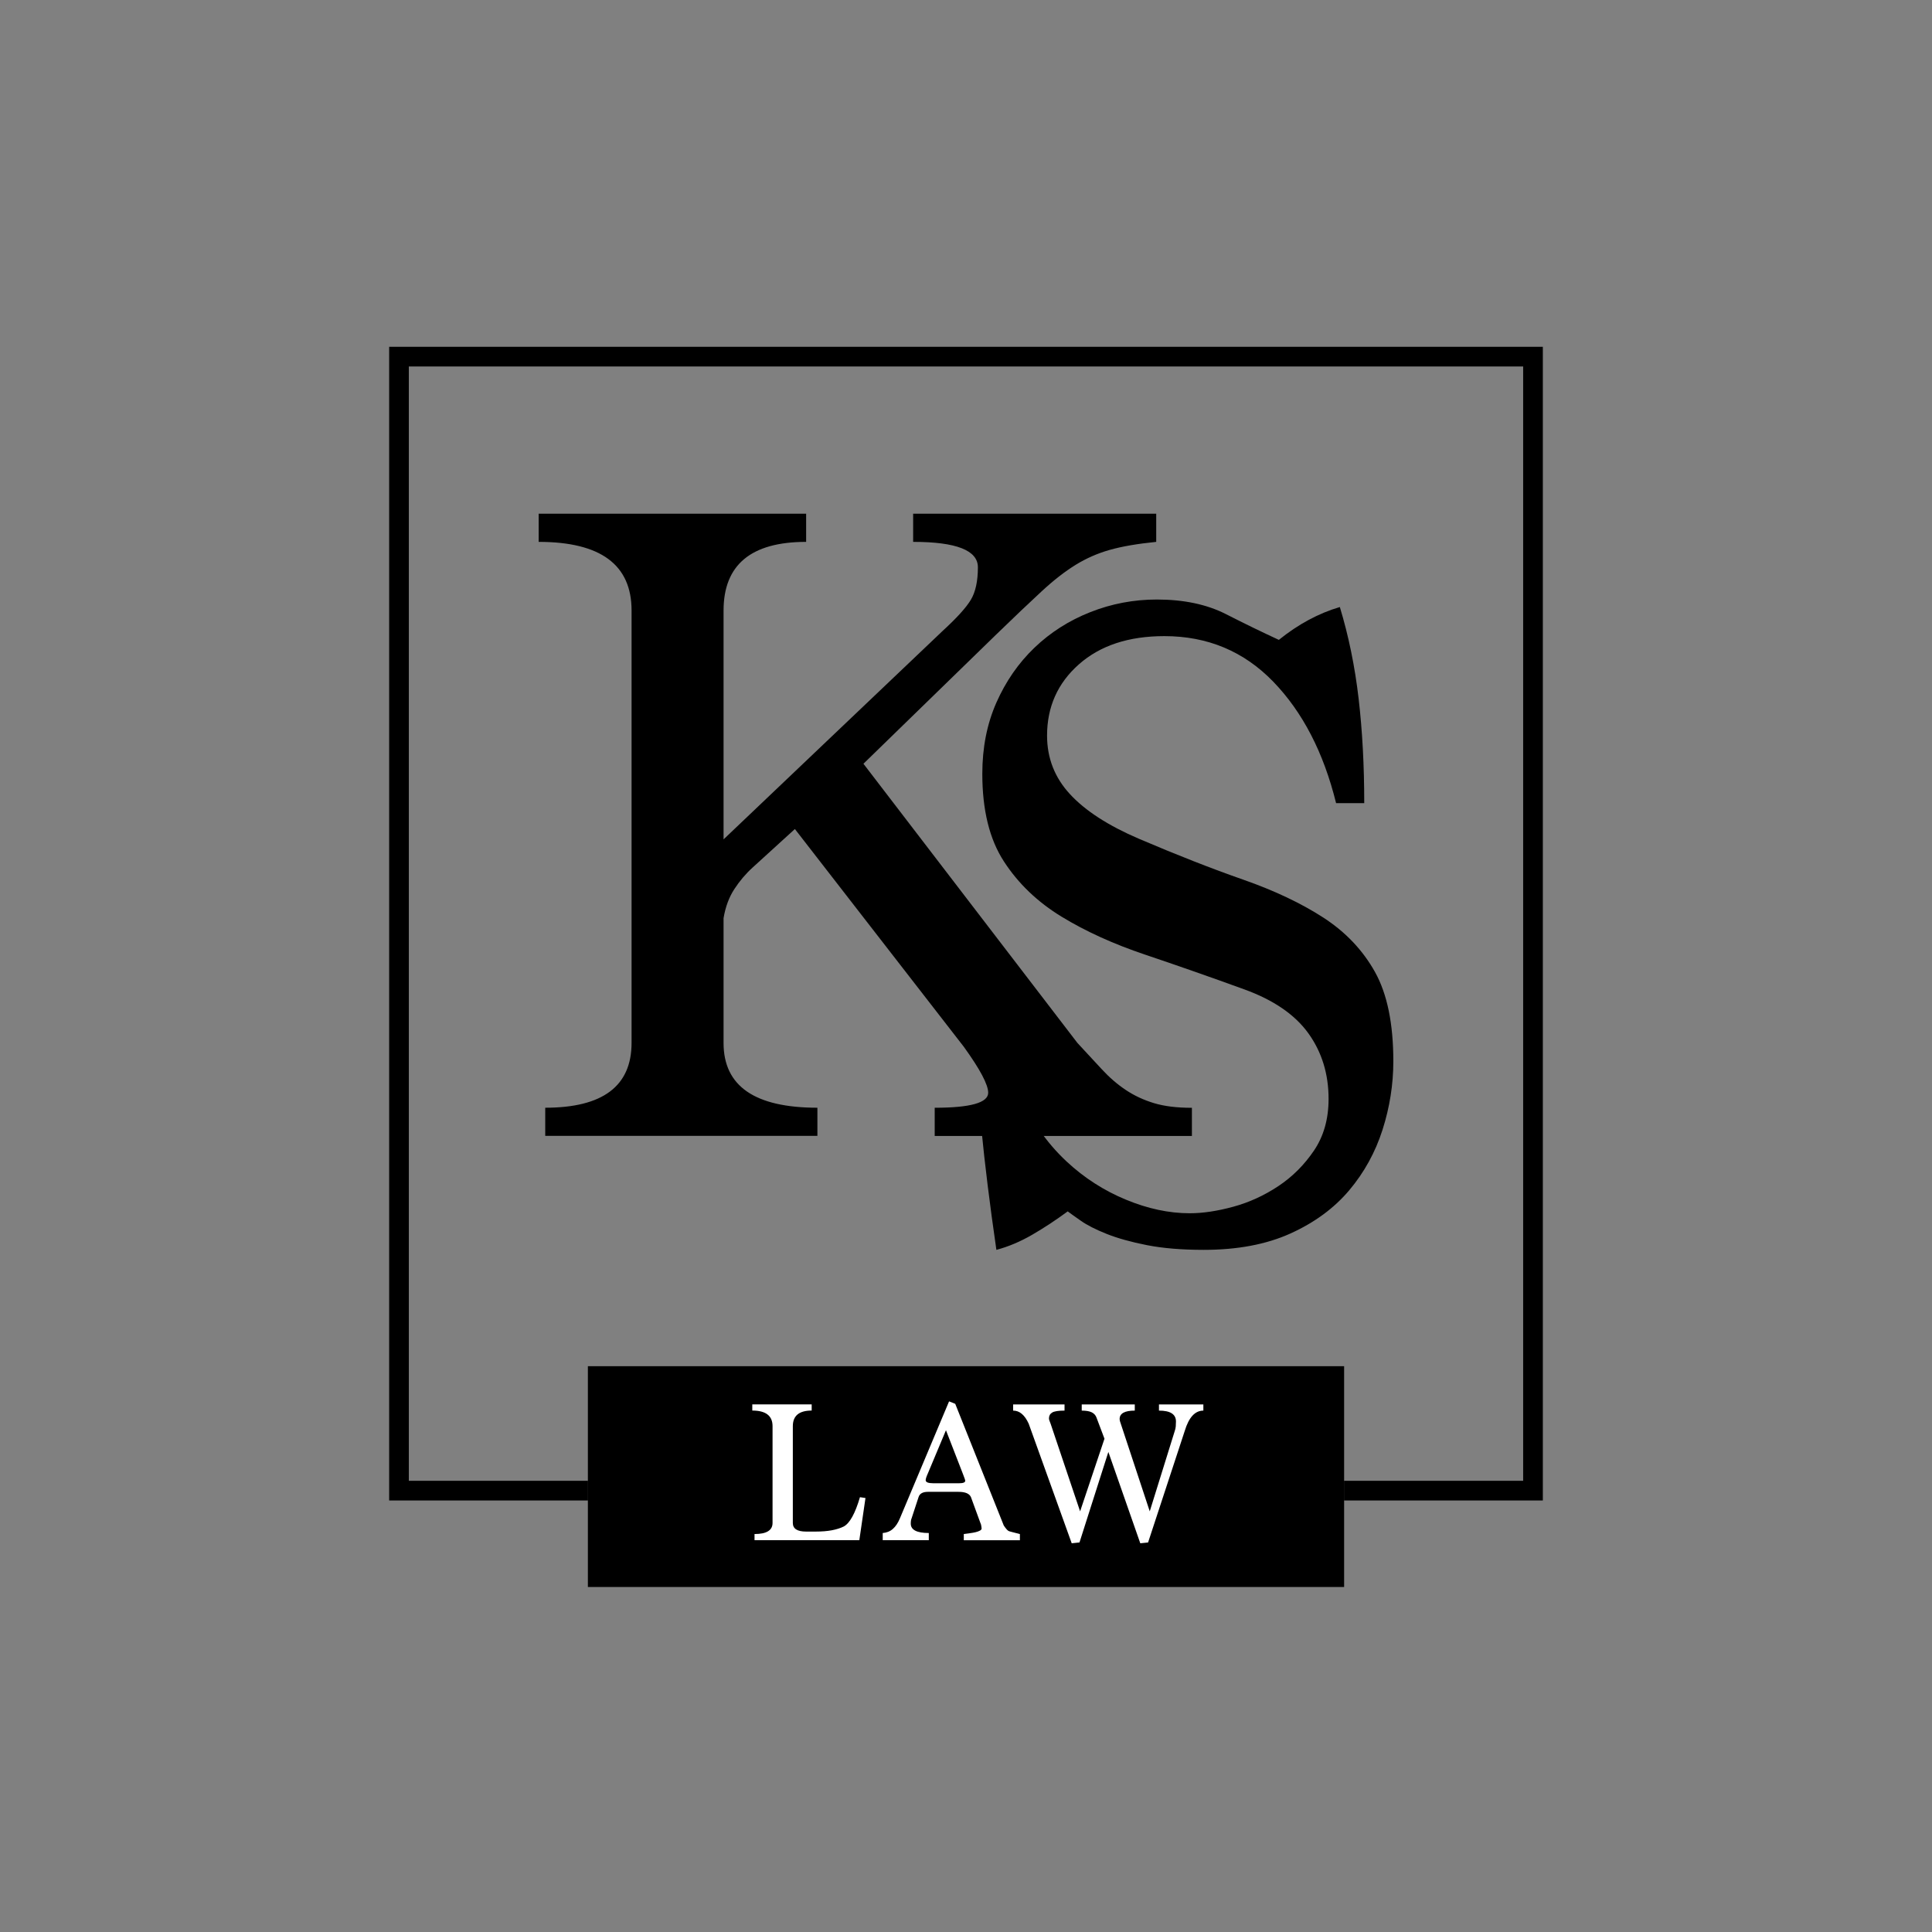
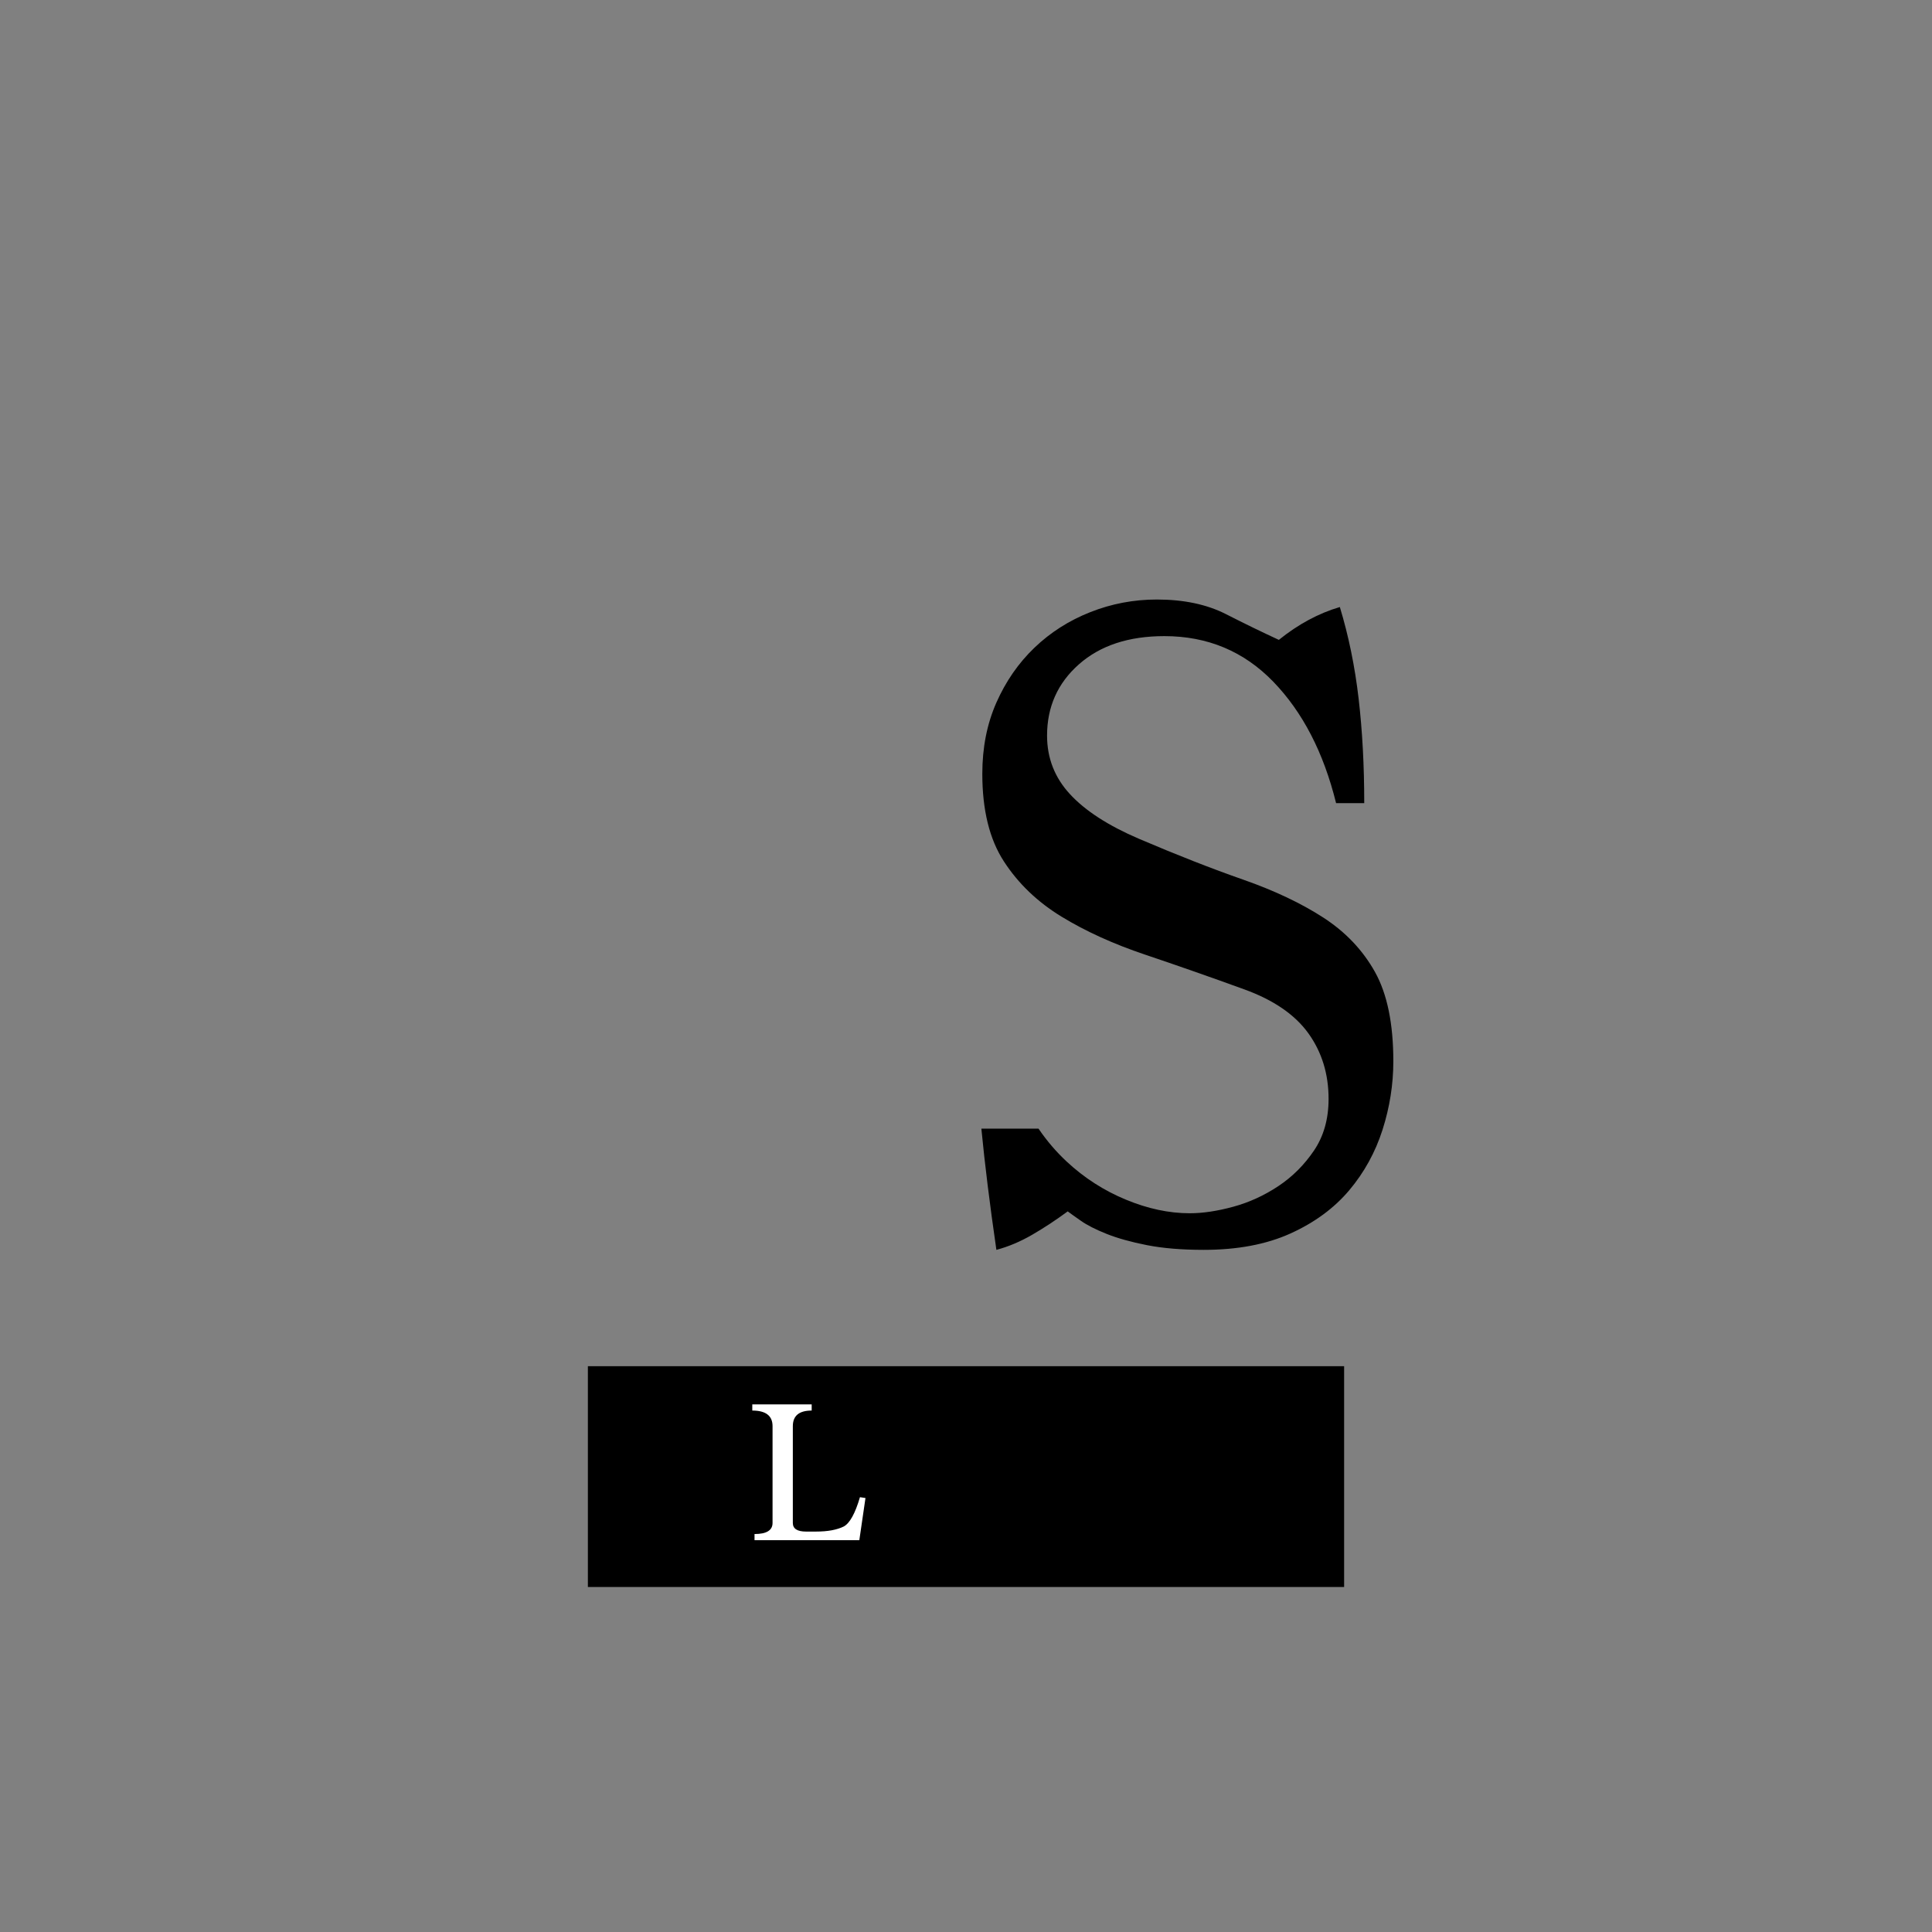
<svg xmlns="http://www.w3.org/2000/svg" version="1.1" id="Layer_1" x="0px" y="0px" viewBox="0 0 700 700" style="enable-background:new 0 0 700 700;" xml:space="preserve">
  <rect x="0" y="0" width="700" height="700" fill="#808080" stroke="none" />
  <style type="text/css">
	.st0{fill:#FFFFFF;}
</style>
  <g>
    <rect x="213" y="495" width="274" height="80" />
  </g>
  <g>
    <g>
-       <polygon points="559,125.65 141,125.65 141,543.65 213.04,543.65 213.04,536.52 148.13,536.52 148.13,132.78 551.87,132.78     551.87,536.52 486.96,536.52 486.96,543.65 559,543.65   " />
-     </g>
+       </g>
    <g>
      <g>
        <path d="M498.2,352.2c-4.42-7.93-10.66-14.5-18.7-19.72c-8.05-5.21-17.74-9.8-29.07-13.77c-11.34-3.96-23.92-8.89-37.74-14.79     c-11.11-4.76-19.44-10.14-24.99-16.15c-5.56-6-8.33-13.09-8.33-21.25c0-10.42,3.85-19.04,11.56-25.84     c7.7-6.8,18.02-10.2,30.94-10.2c15.64,0,28.79,5.5,39.44,16.49c10.65,11,18.25,25.67,22.78,44.03h10.2     c0-13.6-0.68-26.24-2.04-37.91c-1.36-11.67-3.63-22.72-6.8-33.15c-7.71,2.27-15.08,6.24-22.1,11.9     c-5.9-2.72-12.3-5.83-19.21-9.35c-6.92-3.51-15.25-5.27-24.99-5.27c-8.39,0-16.44,1.53-24.14,4.58     c-7.71,3.05-14.45,7.35-20.23,12.9c-5.78,5.55-10.37,12.17-13.77,19.87c-3.4,7.69-5.1,16.29-5.1,25.8     c0,13.13,2.6,23.71,7.82,31.74c5.21,8.03,12.18,14.71,20.91,20.03c8.72,5.32,18.81,9.9,30.26,13.75     c11.44,3.85,23.4,8.03,35.87,12.56c10.65,3.85,18.41,9.17,23.29,15.96c4.87,6.79,7.31,14.71,7.31,23.76     c0,7.25-1.76,13.47-5.27,18.68c-3.52,5.21-7.82,9.51-12.92,12.9s-10.54,5.89-16.32,7.47c-5.78,1.58-11.05,2.37-15.81,2.37     c-7.48,0-15.19-1.64-23.12-4.93c-7.94-3.28-15.08-7.87-21.42-13.77c-3.82-3.55-7.23-7.54-10.23-11.95h-20.71     c1.24,12.83,3.05,27.47,5.44,43.91c4.3-1.14,8.61-2.95,12.92-5.44c4.3-2.49,8.61-5.32,12.92-8.5c0.9,0.68,2.49,1.82,4.76,3.4     c2.26,1.59,5.38,3.18,9.35,4.76c3.96,1.58,8.84,2.94,14.62,4.08c5.78,1.13,12.63,1.7,20.57,1.7c12.24,0,22.72-1.99,31.45-5.95     c8.72-3.96,15.81-9.18,21.25-15.64c5.44-6.46,9.46-13.77,12.07-21.93c2.6-8.16,3.91-16.43,3.91-24.82     C504.83,370.91,502.62,360.14,498.2,352.2z" />
      </g>
      <g>
        <g>
-           <path d="M338.66,411.56v-10.2c12.92,0,19.38-1.81,19.38-5.44c0-2.94-2.95-8.5-8.84-16.66L288,300.37l-15.3,13.94      c-2.5,2.27-4.71,4.88-6.63,7.82c-1.93,2.95-3.23,6.46-3.91,10.54v45.22c0,15.64,11.33,23.46,34,23.46v10.2h-98.61v-10.2      c20.85,0,31.28-7.83,31.28-23.5V221.19c0-16.58-11.22-24.86-33.66-24.86v-10.2h96.91v10.2c-19.95,0-29.92,8.3-29.92,24.9v82.89      l79.23-75.39c5.21-4.77,8.67-8.58,10.37-11.42c1.7-2.84,2.55-6.77,2.55-11.77c0-6.14-7.82-9.21-23.46-9.21v-10.2h88.07v10.2      c-6.8,0.68-12.41,1.65-16.83,2.9c-4.42,1.25-8.56,3.07-12.41,5.45c-3.86,2.39-7.94,5.56-12.24,9.54      c-4.31,3.97-9.86,9.25-16.66,15.84l-47.94,46.66l77.53,101.16c3.17,3.41,6.12,6.58,8.84,9.54c2.72,2.95,5.61,5.45,8.67,7.49      c3.06,2.05,6.46,3.63,10.2,4.77c3.74,1.14,8.33,1.7,13.77,1.7v10.2H338.66z" />
-         </g>
+           </g>
      </g>
    </g>
    <g>
      <g>
        <g>
          <path class="st0" d="M273.38,558.04v-2.23c4.35,0,6.53-1.34,6.53-4.01v-35.08c0-3.76-2.45-5.65-7.34-5.65v-2.23h21.52v2.23      c-4.55,0-6.83,1.88-6.83,5.65v35.08c0,2.08,1.61,3.12,4.82,3.12h3.41c2.27,0,4.25-0.16,5.93-0.48c1.68-0.32,3.12-0.78,4.3-1.37      c2.18-1.19,4.13-4.72,5.86-10.61l2,0.3l-2.23,15.28H273.38z" />
        </g>
        <g>
-           <path class="st0" d="M349.2,558.04v-2.23c0.69-0.1,1.42-0.2,2.19-0.3c0.77-0.1,1.46-0.22,2.08-0.37      c0.62-0.15,1.14-0.33,1.56-0.56c0.42-0.22,0.63-0.48,0.63-0.78c-0.05-0.2-0.09-0.48-0.11-0.85c-0.03-0.37-0.16-0.83-0.41-1.37      l-3.34-9.13c-0.55-1.29-2.05-1.93-4.53-1.93h-11.05c-1.88,0-3.02,0.64-3.41,1.92l-2.52,7.68c-0.2,0.44-0.3,1.08-0.3,1.92      c0,2.26,2.18,3.4,6.53,3.4v2.6h-16.69v-2.6c1.43-0.1,2.66-0.59,3.67-1.48c1.01-0.89,1.87-2.17,2.56-3.85l17.81-42.37l2.23,0.89      l17.58,44.07c0.69,1.04,1.24,1.68,1.63,1.93c0.1,0.1,0.51,0.24,1.22,0.41c0.72,0.17,1.72,0.43,3,0.78v2.23H349.2z M342.74,518.2      l-6.53,15.58c-0.54,1.19-0.82,2.03-0.82,2.52c0,0.74,0.92,1.11,2.75,1.11h9.35c1.48,0,2.23-0.3,2.23-0.89      c0-0.25-0.27-1.06-0.82-2.45L342.74,518.2z" />
-         </g>
+           </g>
        <g>
-           <path class="st0" d="M413.15,559.16l-11.57-33.09l-10.46,32.79l-2.82,0.3l-15.58-43.32c-1.44-3.17-3.31-4.75-5.64-4.75v-2.23      h18.62v2.23c-2.23,0-3.72,0.23-4.49,0.71c-0.77,0.47-1.15,1.18-1.15,2.12c0,0.25,0.06,0.53,0.19,0.86      c0.12,0.32,0.26,0.68,0.41,1.08l10.68,31.74l8.83-26.32l-2.89-7.66c-0.3-0.84-0.87-1.47-1.71-1.9      c-0.84-0.42-2.05-0.63-3.64-0.63v-2.23h19.22v2.23c-3.66,0-5.49,1.02-5.49,3.05c0,0.2,0.05,0.5,0.15,0.89l10.76,32.56      l8.98-28.85c0.25-0.69,0.4-1.34,0.45-1.93c0.05-0.59,0.07-1.19,0.07-1.78c0-2.63-2.05-3.94-6.16-3.94v-2.23H436v2.23      c-3.02,0-5.27,2.45-6.75,7.36l-13.28,40.42L413.15,559.16z" />
-         </g>
+           </g>
      </g>
    </g>
  </g>
</svg>